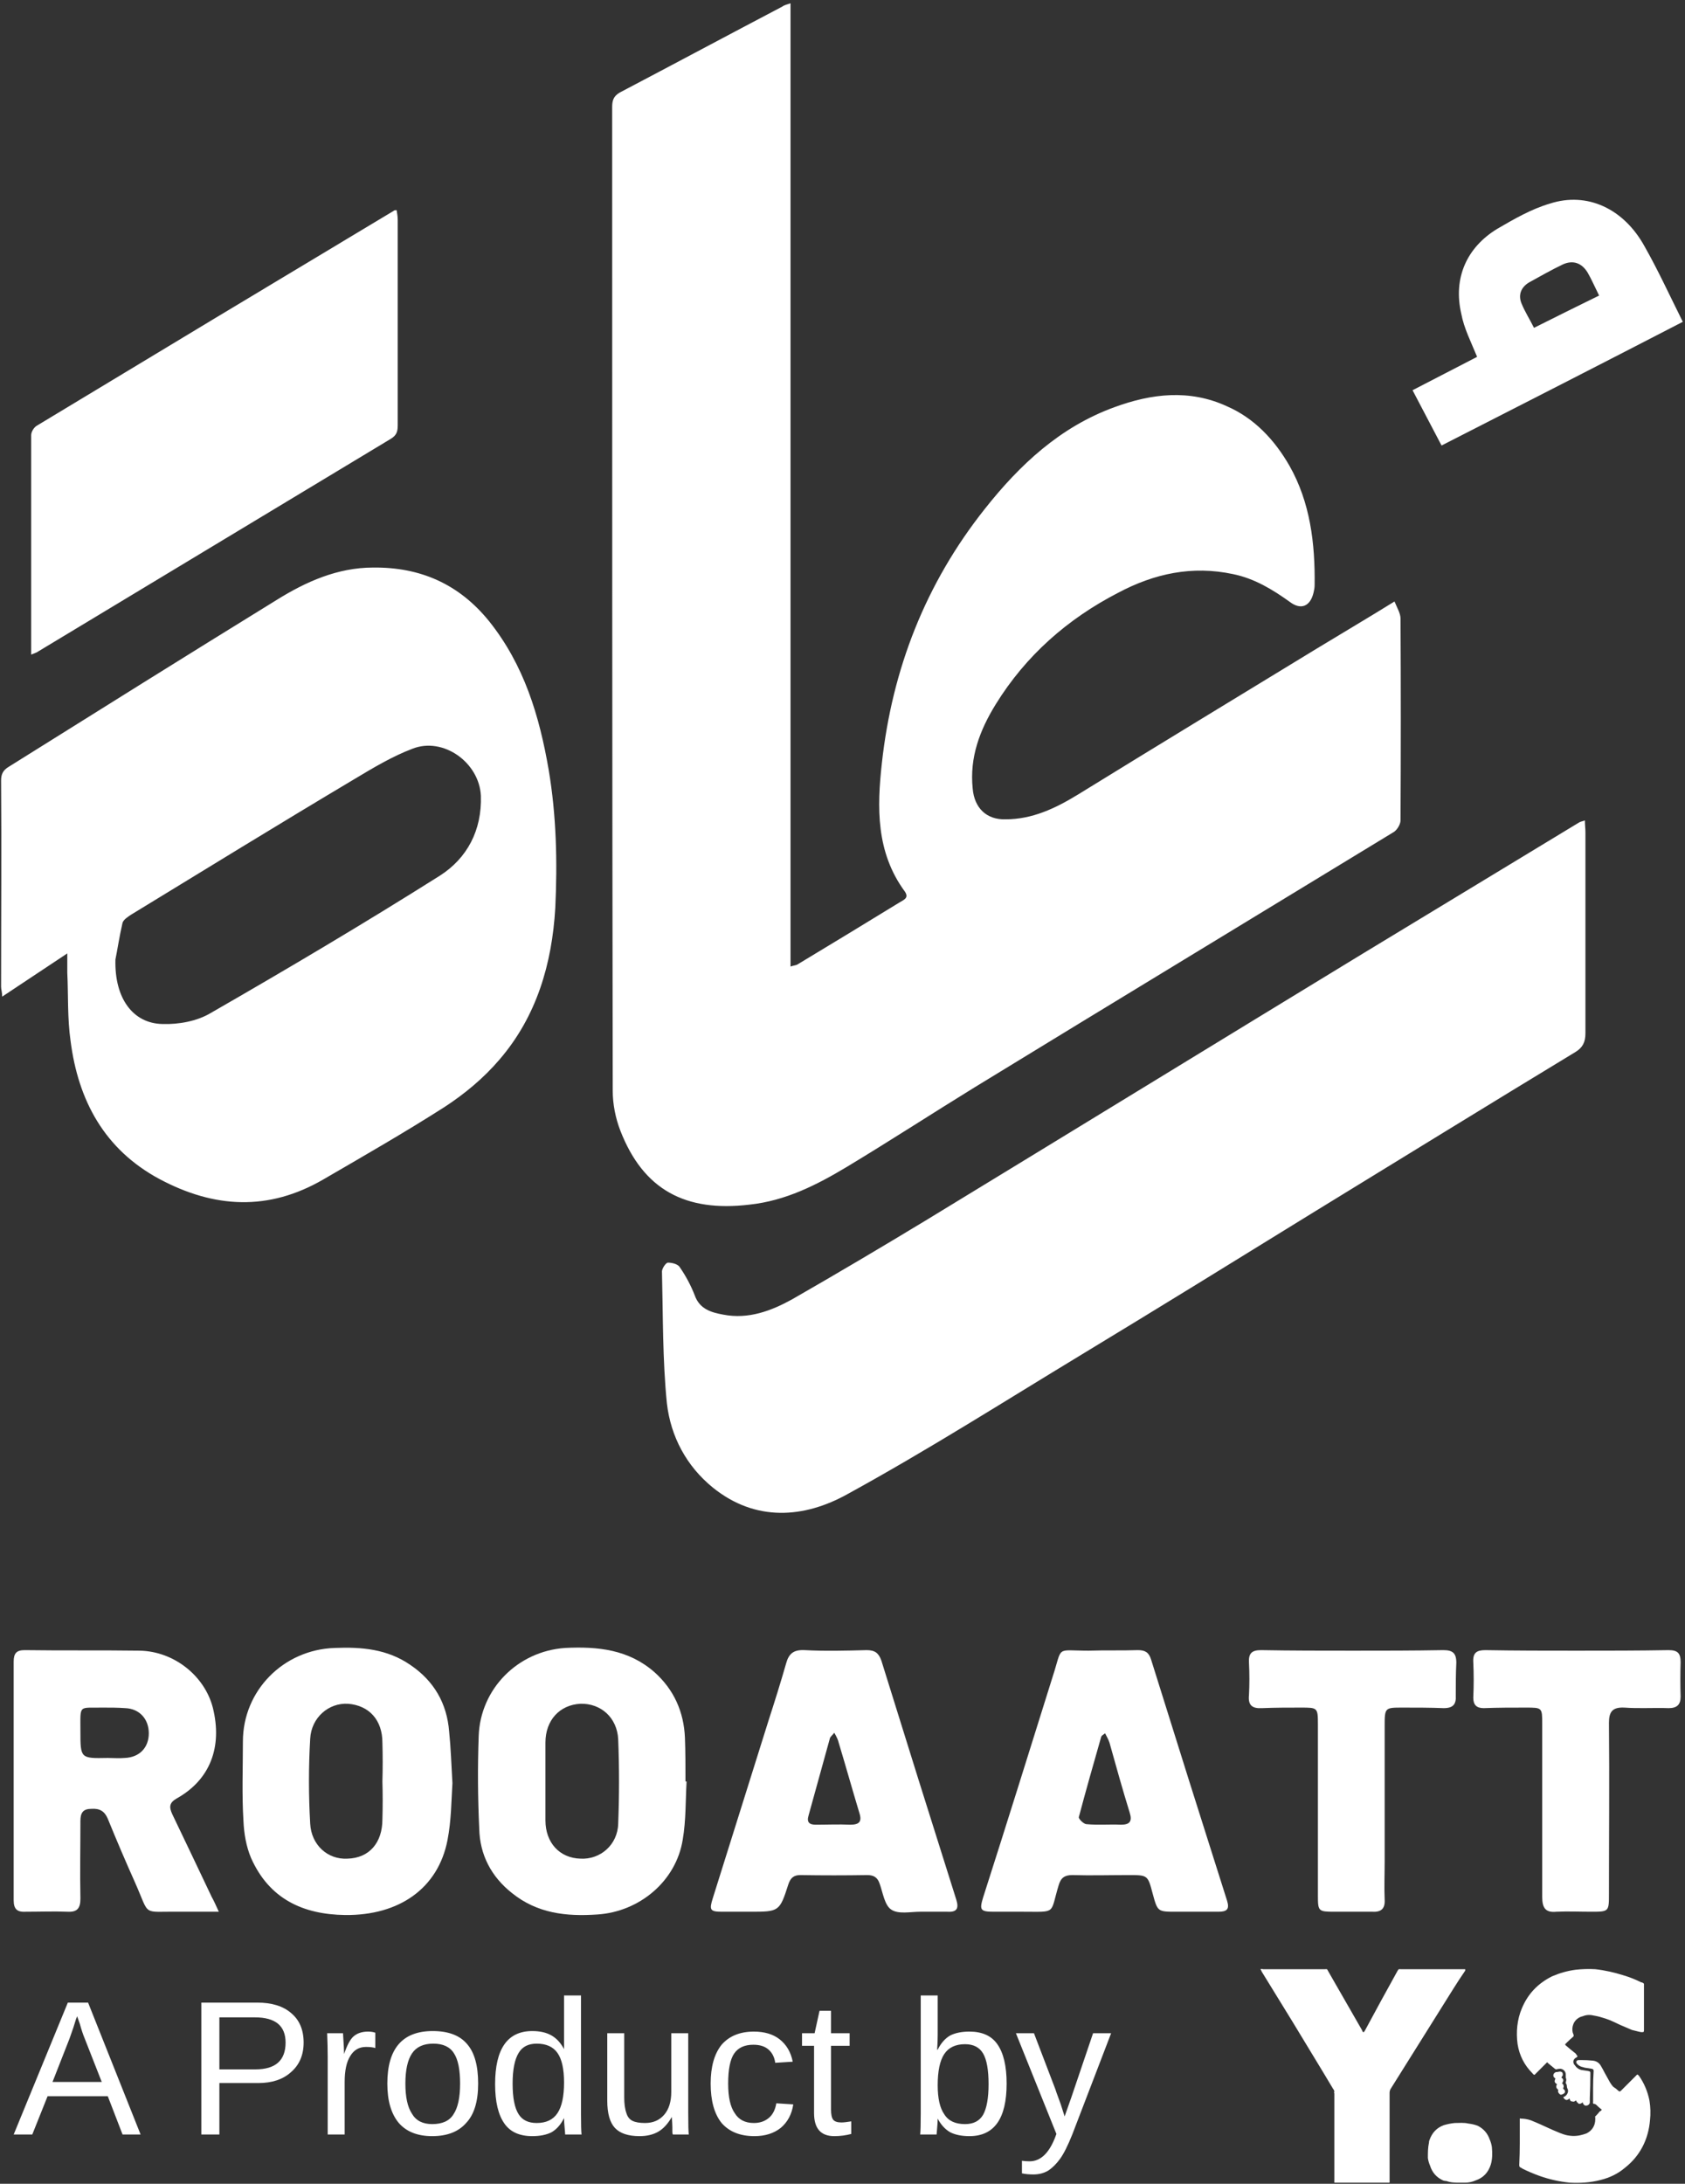
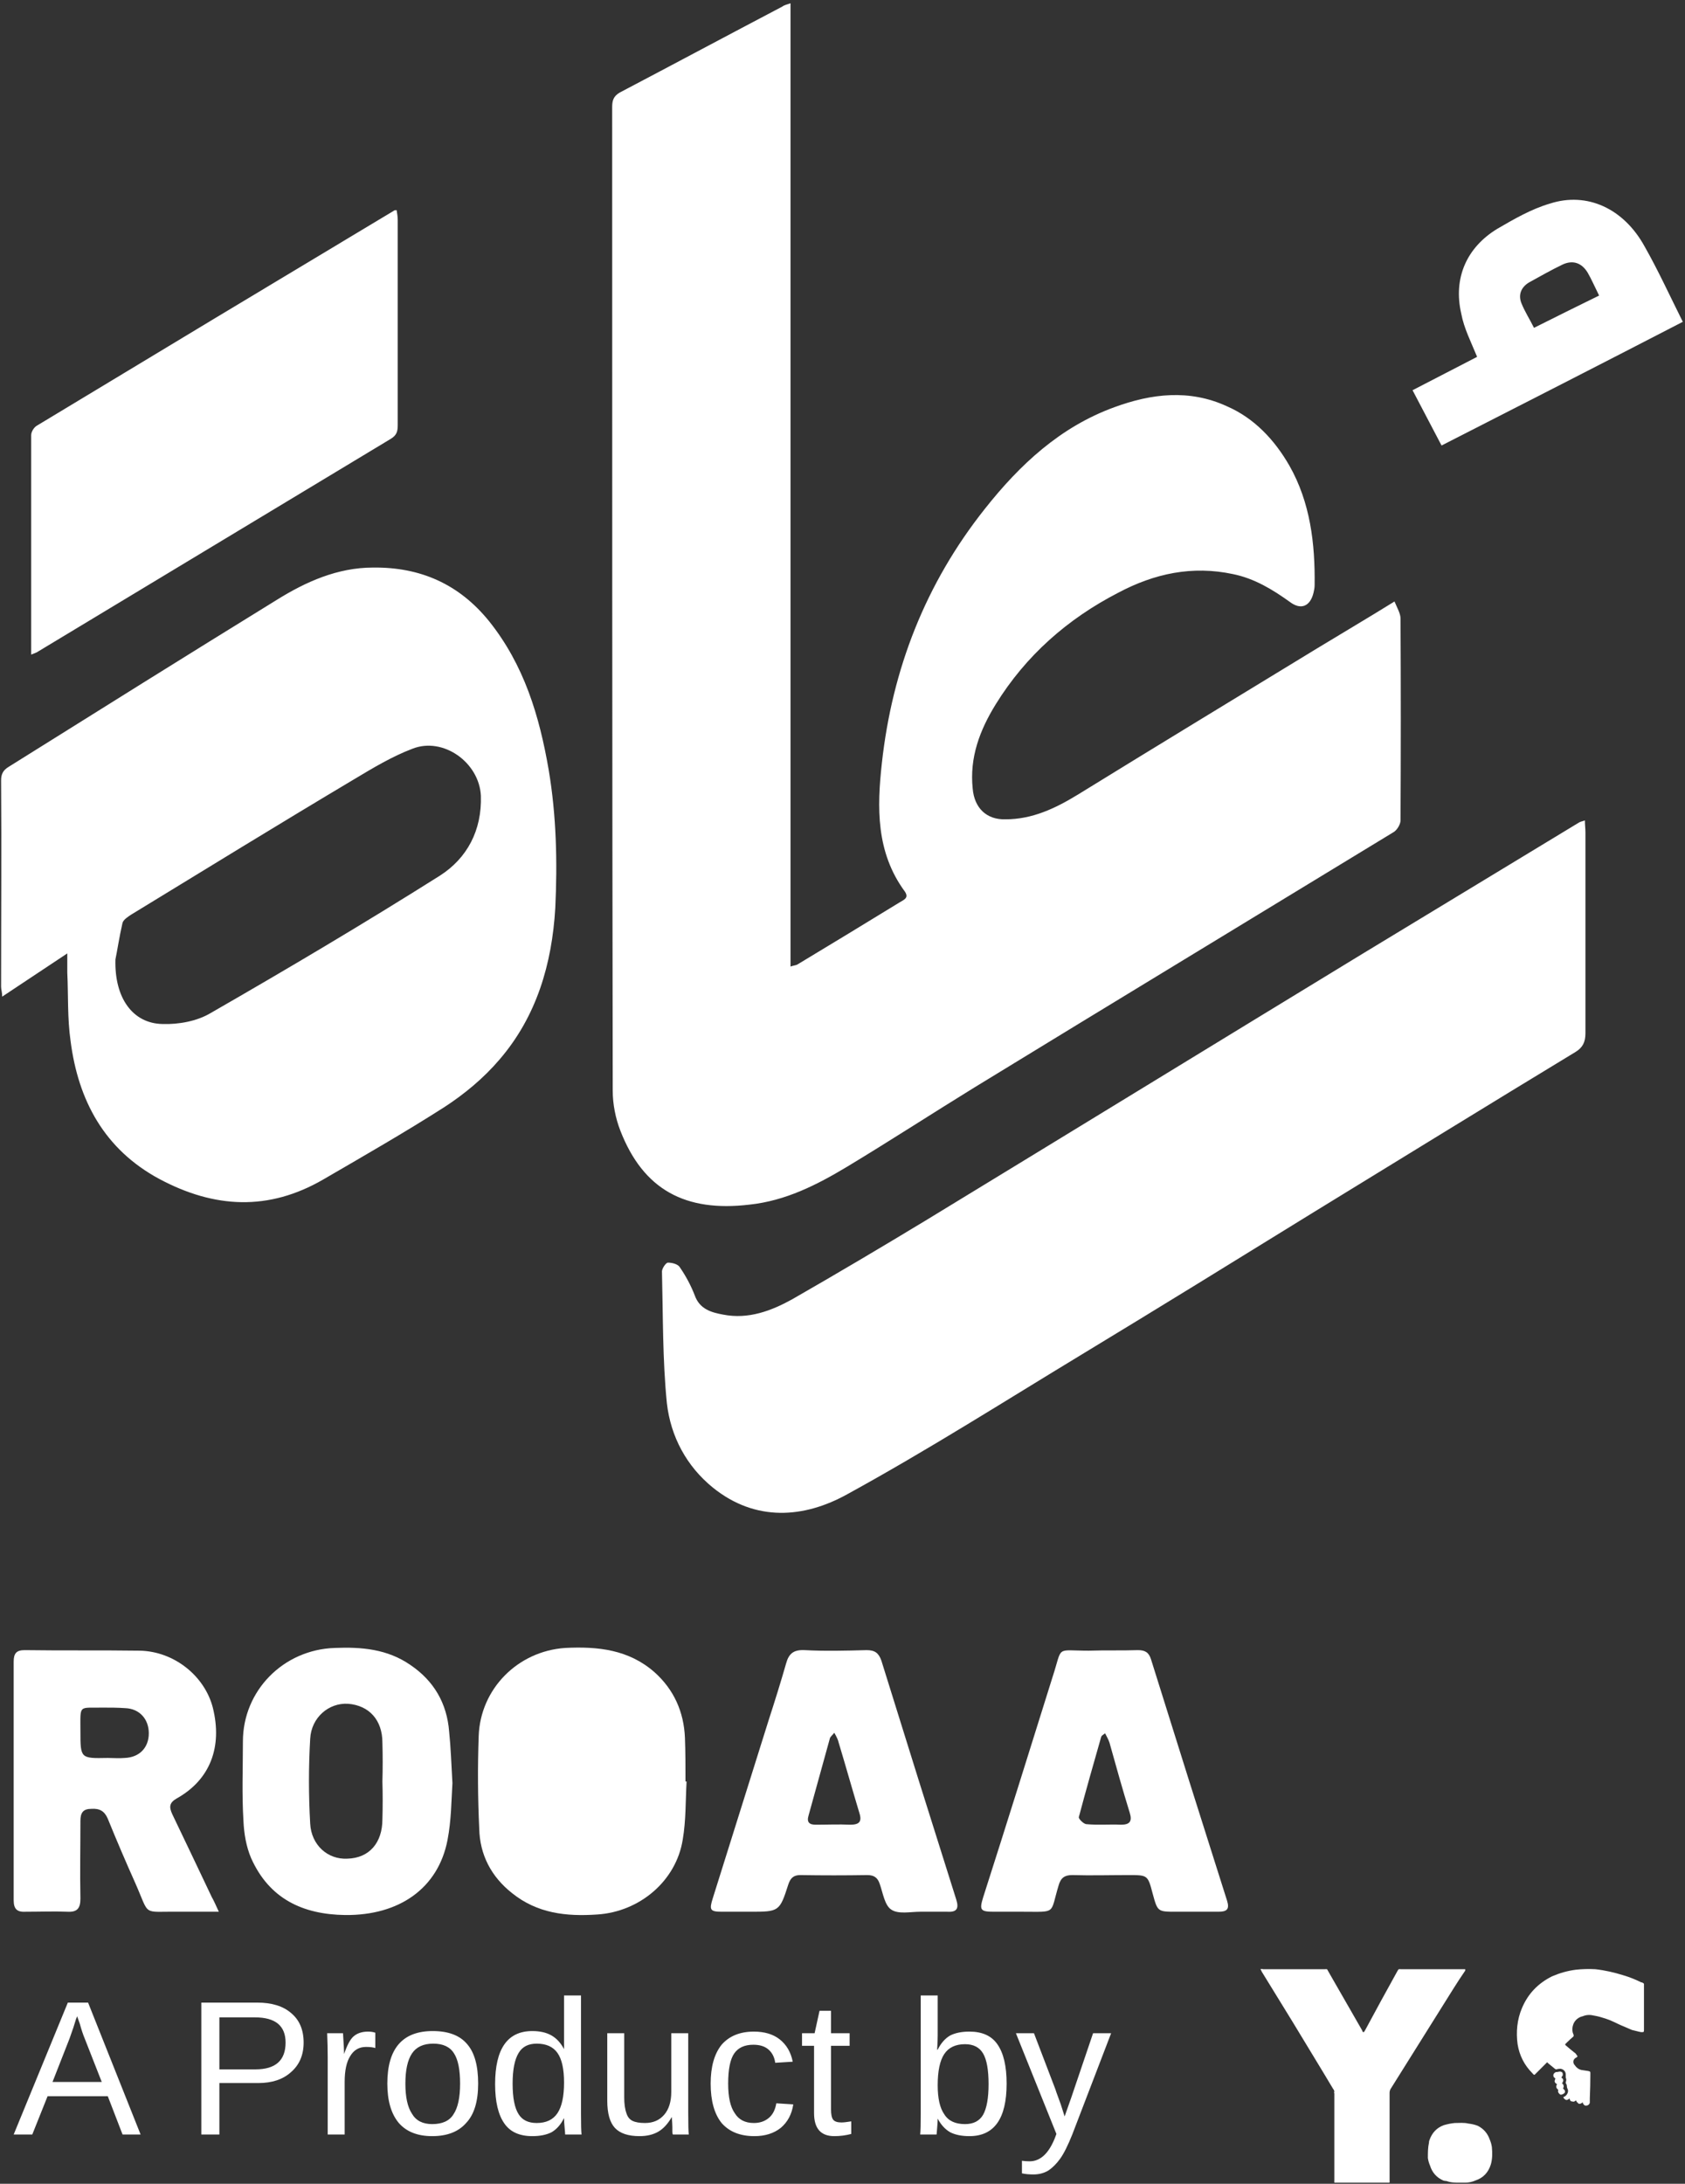
<svg xmlns="http://www.w3.org/2000/svg" version="1.2" viewBox="0 0 308 399" width="308" height="399">
  <rect x="0" y="0" width="308" height="399" fill="#333333" stroke="none" />
  <defs>
    <clipPath clipPathUnits="userSpaceOnUse" id="cp1">
      <path d="m-688-220h1684v1191h-1684z" />
    </clipPath>
  </defs>
  <style>
		tspan { white-space:pre } 
		.s0 { fill: #fff } 
		.s1 { fill: #fff } 
	</style>
  <g id="Page 1" clip-path="url(#cp1)">
    <path id="Path 17" fill-rule="evenodd" class="s0" d="m254.9 109.9c0.5 1.2 1.1 2.2 1.1 3.1q0.1 18.4 0 36.9c0 0.7-0.6 1.7-1.2 2.1-25.6 15.6-51.2 31.1-76.7 46.7-7.8 4.8-15.5 9.8-23.3 14.5-5.5 3.3-11.2 6.2-17.8 6.9-11.7 1.4-19.4-2.7-23.6-13.5-0.9-2.3-1.4-4.9-1.4-7.3-0.1-59.9-0.1-119.8-0.1-179.7 0-1.2 0.2-2 1.4-2.7 9.9-5.2 19.8-10.5 29.7-15.7 0.4-0.3 0.9-0.4 1.5-0.6v176c0.5-0.2 1-0.2 1.3-0.4q9.3-5.6 18.6-11.3c0.8-0.5 1.8-0.8 1-2-5.3-7.2-5.1-15.4-4.2-23.5 1.9-17.2 8-32.8 18.8-46.4 6.4-8.1 13.8-15 23.7-18.6 6.8-2.5 13.7-3.3 20.5-0.2 5.1 2.2 8.8 6.2 11.5 10.9 3.8 6.7 4.7 14.2 4.6 21.8 0 0.5-0.1 1-0.2 1.4-0.6 2.5-2.3 3.2-4.3 1.7-3.2-2.3-6.5-4.3-10.4-5.1-7.5-1.6-14.4-0.1-21 3.4-9.3 4.8-16.9 11.5-22.4 20.4-2.9 4.7-4.8 9.7-4.2 15.4 0.3 3.5 2.5 5.7 6 5.6 4.9 0 9.1-2 13.2-4.5 14.6-9 29.1-17.8 43.7-26.7 4.6-2.8 9.2-5.5 14.2-8.6zm-242.6 64.3c-4.1 2.7-7.8 5.2-11.9 7.9 0-0.8-0.2-1.3-0.2-1.8 0-12.6 0.1-25.1 0-37.7 0-1.2 0.4-1.9 1.4-2.5 16.3-10.2 32.6-20.4 49-30.5 5.3-3.3 11.1-5.9 17.6-5.9 8.6-0.1 15.7 3 21.2 9.8 6.4 8 9.2 17.3 10.9 27.2 1.4 8.3 1.6 16.8 1.2 25.2-0.6 10.2-3.4 19.8-10.2 27.7-2.9 3.4-6.4 6.3-10.1 8.7-7.2 4.6-14.7 8.9-22.1 13.2-10 5.8-19.9 5.3-30-0.1-10-5.4-14.8-14.3-16.2-25.2-0.6-4.2-0.4-8.4-0.6-12.5 0-1.1 0-2.1 0-3.5zm8.8 1.1c-0.2 7.1 3.2 11.7 8.6 11.8 2.9 0.1 6.3-0.5 8.8-2 14.1-8.1 28.1-16.4 41.9-25.1 5-3.2 7.7-8.3 7.5-14.6-0.3-6.1-6.9-10.8-12.5-8.6-3.7 1.4-7.2 3.5-10.7 5.6-13.6 8.1-27.1 16.4-40.7 24.7-0.6 0.4-1.4 0.9-1.6 1.5-0.6 2.6-1 5.3-1.3 6.7zm268.6-25.4c0 0.8 0.1 1.5 0.1 2.2 0 12.2 0 24.5 0 36.7 0 1.6-0.5 2.6-1.8 3.4-16 9.7-31.9 19.5-47.9 29.3-14.1 8.7-28.2 17.4-42.4 26-14.2 8.6-28.2 17.5-42.8 25.5-7.9 4.4-16.8 5.1-24.6-1.2-4.8-3.9-7.7-9.3-8.4-15.4-0.8-7.9-0.7-16-0.9-24.1 0-0.5 0.7-1.6 1.1-1.6 0.8 0 1.9 0.3 2.2 0.9 1.1 1.6 2 3.3 2.7 5.1 0.9 2.5 3 3.1 5.2 3.5 4.6 0.9 8.8-0.7 12.6-2.8 8.2-4.7 16.3-9.5 24.4-14.4 26.6-16.2 53.2-32.5 79.8-48.7q19.8-12 39.6-24c0.3-0.2 0.6-0.2 1.1-0.4zm-284-30.3c0-13.5 0-26.8 0-40.1 0-0.6 0.5-1.4 1-1.7q32.6-19.7 65.3-39.3c0.1-0.1 0.2-0.1 0.5-0.1 0.1 0.6 0.2 1.2 0.2 1.8q0 18.7 0 37.4c0 1.1-0.1 1.9-1.3 2.6-21.6 13-43.1 26-64.7 39-0.2 0.1-0.5 0.2-1 0.4z" />
    <path id="Path 18" fill-rule="evenodd" class="s1" d="m40 349.3c-2.8 0-5 0-7.2 0-7-0.1-5.3 1-8.1-5.3q-2.6-5.8-5-11.7c-0.6-1.4-1.5-1.9-3-1.8-1.5 0-2 0.7-2 2.2 0 4.7-0.1 9.4 0 14.2 0 1.8-0.6 2.5-2.4 2.4-2.5-0.1-5 0-7.5 0-1.6 0.1-2.3-0.4-2.3-2.1q0-21.8 0-43.6c0-1.5 0.5-2.1 2-2.1 7 0.1 14 0 21 0.1 6.3 0.1 11.9 4.6 13.4 10.4 1.8 7.2-0.5 13.2-6.6 16.6-1.4 0.8-1.4 1.6-0.8 2.9q3.6 7.5 7.2 15.1c0.4 0.7 0.7 1.4 1.3 2.7zm-20.3-28.1c1 0 2.1 0.1 3.1 0 2.7-0.1 4.4-1.9 4.4-4.5 0-2.6-1.7-4.5-4.3-4.6-1.4-0.1-2.7-0.1-4-0.1-4.6 0.1-4.2-0.7-4.2 4.3 0 5 0 5 5 4.9zm198.4 28.1q-1.6 0-3.1 0c-3.4 0-3.4 0-4.3-3.3-0.9-3.4-0.9-3.4-4.4-3.4-3.4 0-6.9 0.1-10.3 0-1.4 0-2.1 0.5-2.5 1.9-1.6 5.3-0.3 4.8-6.5 4.8q-2.7 0-5.3 0c-2.5 0-2.7-0.3-2-2.6 4.3-13.4 8.5-26.9 12.7-40.3 1.9-5.8 0.4-4.8 6.6-4.8 3-0.1 6 0 9-0.1 1.3 0 2 0.4 2.4 1.7q6.9 22.1 13.9 44.1c0.5 1.6-0.1 2-1.6 2q-2.3 0-4.6 0zm-16.1-32.6c-0.4 0.3-0.6 0.4-0.7 0.6-1.4 4.9-2.8 9.8-4.1 14.7-0.1 0.3 0.9 1.3 1.4 1.3 2.1 0.2 4.2 0 6.3 0.1 1.6 0 2.1-0.6 1.6-2.2-1.3-4.2-2.5-8.5-3.7-12.8-0.2-0.6-0.5-1.1-0.8-1.7z" />
    <path id="Path 19" fill-rule="evenodd" class="s1" d="m168.6 349.3q-0.2 0-0.4 0c-1.8 0-4 0.5-5.3-0.4-1.2-0.8-1.5-3-2.1-4.7-0.4-1.2-1.1-1.6-2.3-1.6q-6.1 0.1-12.2 0c-1.2 0-1.8 0.5-2.2 1.7-1.6 5-1.7 5-7 5q-2.6 0-5.1 0c-2.2 0-2.4-0.3-1.7-2.5q5.1-16.2 10.2-32.5c1.1-3.4 2.2-6.9 3.2-10.4 0.5-1.8 1.4-2.5 3.4-2.4 3.7 0.2 7.5 0.1 11.3 0 1.5 0 2.2 0.5 2.7 1.9q6.8 21.9 13.7 43.7c0.5 1.6 0.1 2.3-1.6 2.2-1.5 0-3 0-4.6 0zm-16.1-32.7c-0.4 0.5-0.7 0.7-0.8 1-1.3 4.7-2.6 9.4-3.9 14.1-0.4 1.3 0.2 1.7 1.3 1.7 2.1 0 4.2-0.1 6.3 0 1.6 0 2.2-0.5 1.7-2.1-1.3-4.3-2.5-8.6-3.8-12.9-0.1-0.5-0.4-1.1-0.8-1.8zm-69.8 9.2c-0.2 3.2-0.2 6.8-0.9 10.4-1.7 8.8-8.8 13.8-18.7 13.7-7.8-0.1-13.9-3-17.2-10.4-0.9-2.1-1.3-4.5-1.4-6.8-0.3-4.8-0.1-9.7-0.1-14.5 0-9.3 7.4-16.8 16.8-17.1 4.9-0.2 9.6 0.2 13.8 3.1 4.3 2.9 6.7 7 7.1 12.2 0.3 2.9 0.4 5.9 0.6 9.4zm-12.8-0.3q0.1-3.5 0-7.1c0-4.1-2.4-6.8-6.3-7.1-3.5-0.2-6.7 2.5-6.9 6.4-0.3 5.1-0.3 10.3 0 15.5 0.2 3.9 3.2 6.6 6.8 6.4 4-0.1 6.4-2.9 6.4-7.2q0.1-3.4 0-6.9z" />
-     <path id="Path 20" fill-rule="evenodd" class="s1" d="m125.5 325.5c-0.2 3.5-0.1 7.1-0.7 10.6-1.2 7.6-7.9 13.2-15.6 13.7-5.7 0.4-11-0.2-15.6-3.9-3.8-3-5.9-7-6-11.8q-0.4-8.4-0.1-16.9c0.3-8.6 7.1-15.5 15.8-16.1 6-0.3 11.6 0.3 16.3 4.4 3.6 3.2 5.4 7.3 5.6 12 0.1 2.6 0.1 5.3 0.1 8q0.1 0 0.2 0zm-25.8 0q0 3.5 0 7.1c0 4.1 2.6 6.9 6.4 7 3.6 0.2 6.8-2.5 6.9-6.4 0.2-5.1 0.2-10.3 0-15.4-0.2-4-3.2-6.6-6.9-6.5-3.8 0.2-6.4 3-6.4 7.1q0 3.5 0 7.1z" />
+     <path id="Path 20" fill-rule="evenodd" class="s1" d="m125.5 325.5c-0.2 3.5-0.1 7.1-0.7 10.6-1.2 7.6-7.9 13.2-15.6 13.7-5.7 0.4-11-0.2-15.6-3.9-3.8-3-5.9-7-6-11.8q-0.4-8.4-0.1-16.9c0.3-8.6 7.1-15.5 15.8-16.1 6-0.3 11.6 0.3 16.3 4.4 3.6 3.2 5.4 7.3 5.6 12 0.1 2.6 0.1 5.3 0.1 8q0.1 0 0.2 0zm-25.8 0q0 3.5 0 7.1q0 3.5 0 7.1z" />
    <path id="Path 21" fill-rule="evenodd" class="s0" d="m263.5 81.4c-1.8-3.4-3.5-6.7-5.3-10.1 4.1-2.1 7.9-4.1 11.8-6.1-1.1-2.7-2.4-5.2-2.9-7.9-1.5-6.5 1-12.1 6.6-15.5 3.1-1.8 6.2-3.6 9.6-4.6 6.8-2.2 13.5 0.9 17.3 7.8 2.5 4.4 4.6 9 7 13.8-14.7 7.6-29.4 15.1-44.1 22.6zm28.8-27.4c-0.8-1.6-1.4-3-2.1-4.2-1.1-1.8-2.7-2.3-4.5-1.5-2.1 1-4.2 2.2-6.2 3.3-1.5 0.9-2 2.3-1.4 3.8 0.6 1.5 1.5 2.9 2.3 4.5 4-2 7.8-3.9 11.9-5.9z" />
-     <path id="Path 22" class="s1" d="m247.3 301.6c5.5 0 11 0 16.5-0.1 1.7 0 2.4 0.5 2.4 2.3-0.1 2-0.1 4-0.1 6 0.1 1.6-0.5 2.3-2.2 2.3-2.5-0.1-5-0.1-7.5-0.1-3.3 0-3.3 0-3.3 3.5q0 12.3 0 24.7c0 2.3-0.1 4.6 0 6.9 0.1 1.7-0.7 2.3-2.3 2.2-2.3 0-4.6 0-6.9 0-2.9 0-3-0.1-3-2.9q0-15.7 0-31.4c0-3-0.1-3-3.1-3-2.3 0-4.7 0-7.1 0.1-1.8 0.1-2.6-0.5-2.4-2.4 0.1-1.9 0.1-3.9 0-5.9-0.1-1.7 0.5-2.3 2.2-2.3 5.6 0.1 11.2 0.1 16.8 0.1zm41 0c5.6 0 11.1 0 16.7-0.1 1.7 0 2.2 0.6 2.2 2.2q-0.1 3.2 0 6.3c0 1.5-0.7 2.1-2.2 2.1-2.7-0.1-5.4 0.1-8.1-0.1-2.2-0.1-2.8 0.8-2.8 2.8 0.1 10.4 0 20.8 0 31.2 0 3.3 0 3.3-3.3 3.3-2.1 0-4.2-0.1-6.3 0-2 0.2-2.6-0.7-2.6-2.7 0-10.5 0-21 0-31.6 0-3 0-3-3-3-2.5 0-5.1 0-7.7 0.1-1.3 0-1.9-0.6-1.9-1.9 0.1-2.2 0.1-4.3 0-6.5-0.1-1.7 0.6-2.2 2.2-2.2 5.6 0.1 11.2 0.1 16.8 0.1z" />
    <path id="A Product by" fill-rule="evenodd" class="s1" d="m25.7 390h-3.3l-2.7-7h-11l-2.8 7h-3.4l9.9-24.1h3.7zm-11.1-20.2l-0.5-1.4-0.2 0.5q-0.4 1.4-1.2 3.6l-3.1 7.9h9l-3.1-7.9q-0.5-1.2-0.9-2.7zm40.9 3.4q0 3.4-2.3 5.4-2.2 2-6 2h-7.1v9.4h-3.3v-24.1h10.2q4 0 6.2 1.9 2.3 1.9 2.3 5.4zm-3.3 0q0-4.6-5.6-4.6h-6.5v9.5h6.6q5.5 0 5.5-4.9zm10.8 16.8h-3.1v-14.2q0-1.9-0.1-4.3h2.9q0.2 3.2 0.2 3.8 0.8-2.4 1.7-3.2 1-0.9 2.7-0.9 0.7 0 1.3 0.2v2.8q-0.6-0.2-1.7-0.2-1.9 0-2.9 1.7-1 1.6-1 4.7zm24.4-9.3q0 4.9-2.2 7.2-2.1 2.4-6.2 2.4-4 0-6.1-2.4-2.1-2.5-2.1-7.2 0-9.6 8.3-9.6 4.3 0 6.3 2.4 2 2.3 2 7.2zm-3.3 0q0-3.8-1.1-5.5-1.1-1.8-3.8-1.8-2.7 0-3.9 1.8-1.2 1.8-1.2 5.5 0 3.7 1.2 5.5 1.1 1.9 3.7 1.9 2.8 0 3.9-1.8 1.2-1.8 1.2-5.6zm19 6.3q-0.9 1.8-2.3 2.6-1.4 0.7-3.5 0.7-3.5 0-5.1-2.3-1.7-2.4-1.7-7.2 0-9.7 6.8-9.7 2.1 0 3.5 0.8 1.4 0.8 2.3 2.5v-2.1-7.7h3.1v21.6q0 2.9 0.1 3.8h-3q0-0.3-0.1-1.3-0.1-1-0.1-1.7zm-9.4-6.3q0 3.9 1.1 5.6 1 1.6 3.3 1.6 2.6 0 3.8-1.8 1.2-1.8 1.2-5.6 0-3.7-1.2-5.4-1.2-1.7-3.8-1.7-2.3 0-3.3 1.7-1.1 1.8-1.1 5.6zm17.3-9.2h3.1v11.7q0 1.8 0.4 2.9 0.3 1 1.1 1.4 0.8 0.4 2.3 0.4 2.2 0 3.5-1.5 1.3-1.5 1.3-4.2v-10.7h3.1v14.5q0 3.3 0.1 4h-2.9q-0.1-0.1-0.1-0.5 0-0.4 0-0.8 0-0.5-0.1-1.9-1.1 1.9-2.5 2.7-1.4 0.8-3.4 0.8-3.1 0-4.5-1.5-1.4-1.5-1.4-5zm22.1 9.2q0 3.7 1.2 5.4 1.1 1.8 3.5 1.8 1.6 0 2.7-0.9 1.1-0.9 1.4-2.7l3.1 0.2q-0.4 2.7-2.3 4.3-1.9 1.5-4.8 1.5-3.9 0-6-2.4-2-2.5-2-7.2 0-4.6 2-7.1 2.1-2.4 5.9-2.4 2.9 0 4.7 1.4 1.9 1.5 2.4 4.1l-3.2 0.2q-0.2-1.5-1.2-2.4-1-0.9-2.8-0.9-2.4 0-3.5 1.6-1.1 1.6-1.1 5.5zm22.5 6.9v2.3q-1.5 0.4-3.1 0.4-3.7 0-3.7-4.2v-12.3h-2.2v-2.3h2.3l0.9-4.1h2.1v4.1h3.4v2.3h-3.4v11.6q0 1.4 0.4 1.9 0.4 0.5 1.5 0.5 0.6 0 1.8-0.2zm28.4-6.9q0 9.6-6.8 9.6-2.1 0-3.5-0.7-1.4-0.8-2.3-2.5 0 0.6-0.1 1.7-0.1 1-0.1 1.2h-3q0.1-0.9 0.1-3.8v-21.6h3.1v7.3q0 1.1-0.1 2.6h0.1q0.9-1.8 2.3-2.6 1.4-0.7 3.5-0.7 3.5 0 5.1 2.3 1.7 2.4 1.7 7.2zm-3.3 0.1q0-3.9-1-5.6-1-1.7-3.3-1.7-2.6 0-3.8 1.8-1.2 1.8-1.2 5.7 0 3.6 1.2 5.3 1.1 1.8 3.8 1.8 2.3 0 3.3-1.7 1-1.8 1-5.6zm8.2 16.5q-1.2 0-2.1-0.2v-2.3q0.6 0.1 1.4 0.1 2.9 0 4.6-4.2l0.3-0.8-7.4-18.4h3.3l3.9 10.2q0.1 0.3 0.2 0.6 0.1 0.3 0.8 2.2 0.6 1.9 0.7 2.2l1.2-3.4 4-11.8h3.3l-7.1 18.5q-1.2 3-2.2 4.4-1 1.4-2.2 2.2-1.2 0.7-2.7 0.7z" />
    <path id="Path 24" class="s0" d="m230.4 359.8c0.2-0.1 0.4 0 0.5 0q5.5 0 11 0 0.1 0 0.2 0c0.6 0 0.4-0.1 0.7 0.4q0.4 0.7 0.8 1.4 2.7 4.7 5.4 9.4c0 0.1 0.1 0.3 0.2 0.3 0.2 0 0.2-0.2 0.3-0.3q2.9-5.4 5.9-10.8c0.3-0.5 0.2-0.4 0.7-0.4q5.7 0 11.3 0h0.4c0.1 0.1 0 0.2 0 0.3q-1.1 1.6-2.1 3.2-5.7 9.1-11.4 18.2-0.3 0.4-0.3 0.9 0 7.9 0 15.9c0 0.6 0.1 0.5-0.5 0.5q-4.6 0-9.2 0c-0.5 0-0.4 0.1-0.4-0.5q0-7.9 0-15.8-0.1-0.2 0-0.3c0-0.2-0.1-0.4-0.2-0.5q-0.9-1.5-1.8-3-5.6-9.3-11.3-18.5c0-0.1-0.1-0.2-0.2-0.4zm52.4 17q-1.2 1.2-2.3 2.3c-0.2 0-0.3-0.2-0.4-0.3q-2.2-2.2-2.7-5.3c-0.3-2.2-0.1-4.5 0.8-6.6 1.1-2.6 2.9-4.5 5.5-5.8 1.4-0.6 2.8-1 4.3-1.2q1.8-0.2 3.6-0.1c1.8 0.2 3.5 0.6 5.1 1.1q1.7 0.5 3.3 1.3 0.2 0 0.3 0.1 0.2 0.1 0.2 0.2 0 0.2 0 0.3 0 4 0 8c0 0.5 0 0.5-0.5 0.5-0.6-0.1-1.2-0.3-1.7-0.4-0.7-0.3-1.4-0.6-2.1-0.9-0.9-0.4-1.8-0.9-2.8-1.2-0.6-0.2-1.3-0.4-1.9-0.5-0.8-0.2-1.5-0.2-2.2 0.1q-0.5 0.1-0.9 0.4c-1 0.7-1.2 2.1-0.8 2.9q0.1 0.2 0 0.4-0.6 0.5-1.2 1.1-0.2 0.2-0.3 0.3c0 0.2 0.1 0.2 0.2 0.3q0.8 0.7 1.7 1.4 0.1 0.1 0.2 0.3c0.2 0.2 0.2 0.2 0 0.4-0.7 0.3-0.8 1-0.3 1.5q0.4 0.6 1.1 0.8 0.7 0.1 1.3 0.2c0.4 0.1 0.4 0.1 0.4 0.5q0 2.2-0.1 4.5 0 0.4 0 0.8c-0.1 0.4-0.5 0.6-0.9 0.5q-0.2-0.1-0.3-0.3-0.1-0.1-0.1-0.3c-0.2 0.2-0.4 0.3-0.6 0.3q-0.2 0-0.3-0.2c-0.2-0.1-0.2-0.2-0.3-0.4-0.2 0-0.3 0.2-0.4 0.2q-0.3 0-0.6-0.1c-0.1-0.2-0.2-0.3-0.2-0.5-0.2 0.2-0.4 0.3-0.6 0.3q-0.3-0.1-0.5-0.4-0.1-0.1 0.1-0.2 0.1 0 0.2-0.1c0.4-0.3 0.7-0.9 0.4-1.4q-0.1-0.2-0.1-0.5c0-0.2-0.1-0.3-0.2-0.5 0-0.2 0.1-0.4 0.1-0.6 0-0.2-0.1-0.3-0.1-0.5 0-0.2 0-0.4 0-0.5 0-0.6-0.6-1.1-1.2-1q-0.2 0-0.5 0.1-0.2 0-0.4-0.2-0.5-0.4-1.1-0.9-0.1-0.1-0.2-0.2z" />
-     <path id="Path 25" class="s1" d="m277.8 391.5q0-2 0-3.9 0-0.2 0-0.4c0-0.1 0-0.2 0.2-0.1q0.9 0 1.8 0.3 1 0.4 2.1 0.9c0.9 0.4 1.7 0.8 2.7 1.2 0.7 0.3 1.4 0.6 2.2 0.7q1.3 0.2 2.6-0.2 0.3-0.1 0.6-0.2c1-0.5 1.6-1.4 1.6-2.6q0-0.1 0-0.3-0.1-0.2 0.1-0.3 0.4-0.4 0.7-0.8 0.2-0.1 0.3-0.2c0.1-0.1 0.1-0.2 0-0.2q-0.5-0.4-0.9-0.8-0.2-0.2-0.5-0.2-0.1 0-0.1-0.2-0.1 0 0-0.1 0-1.3 0-2.6 0-1.5 0.1-3.1 0 0 0 0c0-0.3-0.1-0.3-0.3-0.4q-0.6-0.1-1.3-0.2-0.3-0.1-0.7-0.2-0.5-0.2-0.8-0.6c-0.2-0.3 0-0.6 0.4-0.6q0.2 0 0.4 0 1.1 0 2.1 0.1 1.1 0.1 1.6 1.1 0.3 0.5 0.6 1.1 0.5 0.9 1 1.8 0.3 0.5 0.6 0.8 0.5 0.3 0.9 0.7c0.3 0.2 0.2 0.2 0.5 0q0.3-0.3 0.5-0.5 1.1-1.1 2.2-2.2 0.1-0.1 0.2-0.2 0.1-0.1 0.2 0 0.1 0.1 0.2 0.2 1.4 2 1.9 4.5 0.3 1.8 0.1 3.6c-0.3 3.5-1.8 6.5-4.6 8.7-1.3 1.1-2.8 1.8-4.4 2.2-1.9 0.5-3.8 0.6-5.7 0.5-1.9-0.2-3.7-0.6-5.4-1.2q-1.7-0.6-3.3-1.4-0.1-0.1-0.1-0.1c-0.3-0.1-0.4-0.2-0.4-0.5q0.1-2.1 0.1-4.1z" />
    <path id="Path 26" class="s0" d="m266.8 398.8c-0.8 0-1.6 0-2.4-0.3q-0.3 0-0.6-0.1-1.8-0.8-2.4-2.7-0.3-0.7-0.4-1.4c0-1 0-1.9 0.2-2.8q0-0.3 0.1-0.5 0.7-2 2.6-2.7 1-0.3 2-0.4c0.8 0 1.7-0.1 2.5 0.1q0.9 0.1 1.7 0.4 1.6 0.8 2.2 2.5 0.3 0.7 0.4 1.4c0.1 1.1 0.1 2.2-0.2 3.2q-0.7 2.2-2.8 2.9-0.9 0.4-1.9 0.4-0.5 0-1 0z" />
    <path id="Path 27" class="s1" d="m284.6 380.8c-0.5-0.3-0.5-0.5-0.3-1 0-0.1-0.1-0.1-0.2-0.2-0.3-0.3-0.2-0.8 0.3-1q0.3 0 0.7-0.1 0.2 0 0.4 0.1c0.2 0.2 0.2 0.5 0.1 0.7q-0.1 0.1-0.2 0.3c0.1 0.1 0.2 0.1 0.3 0.3q0.1 0.2 0 0.4c0 0.1-0.1 0.2-0.2 0.4q0 0 0.1 0 0.3 0.3 0.2 0.7c-0.1 0.1-0.1 0.2 0 0.3q0.4 0.3 0.2 0.7c-0.2 0.2-0.6 0.4-0.8 0.3q-0.3-0.2-0.4-0.5 0-0.1 0-0.3 0.1-0.1 0-0.1c-0.4-0.3-0.4-0.6-0.2-1z" />
  </g>
</svg>